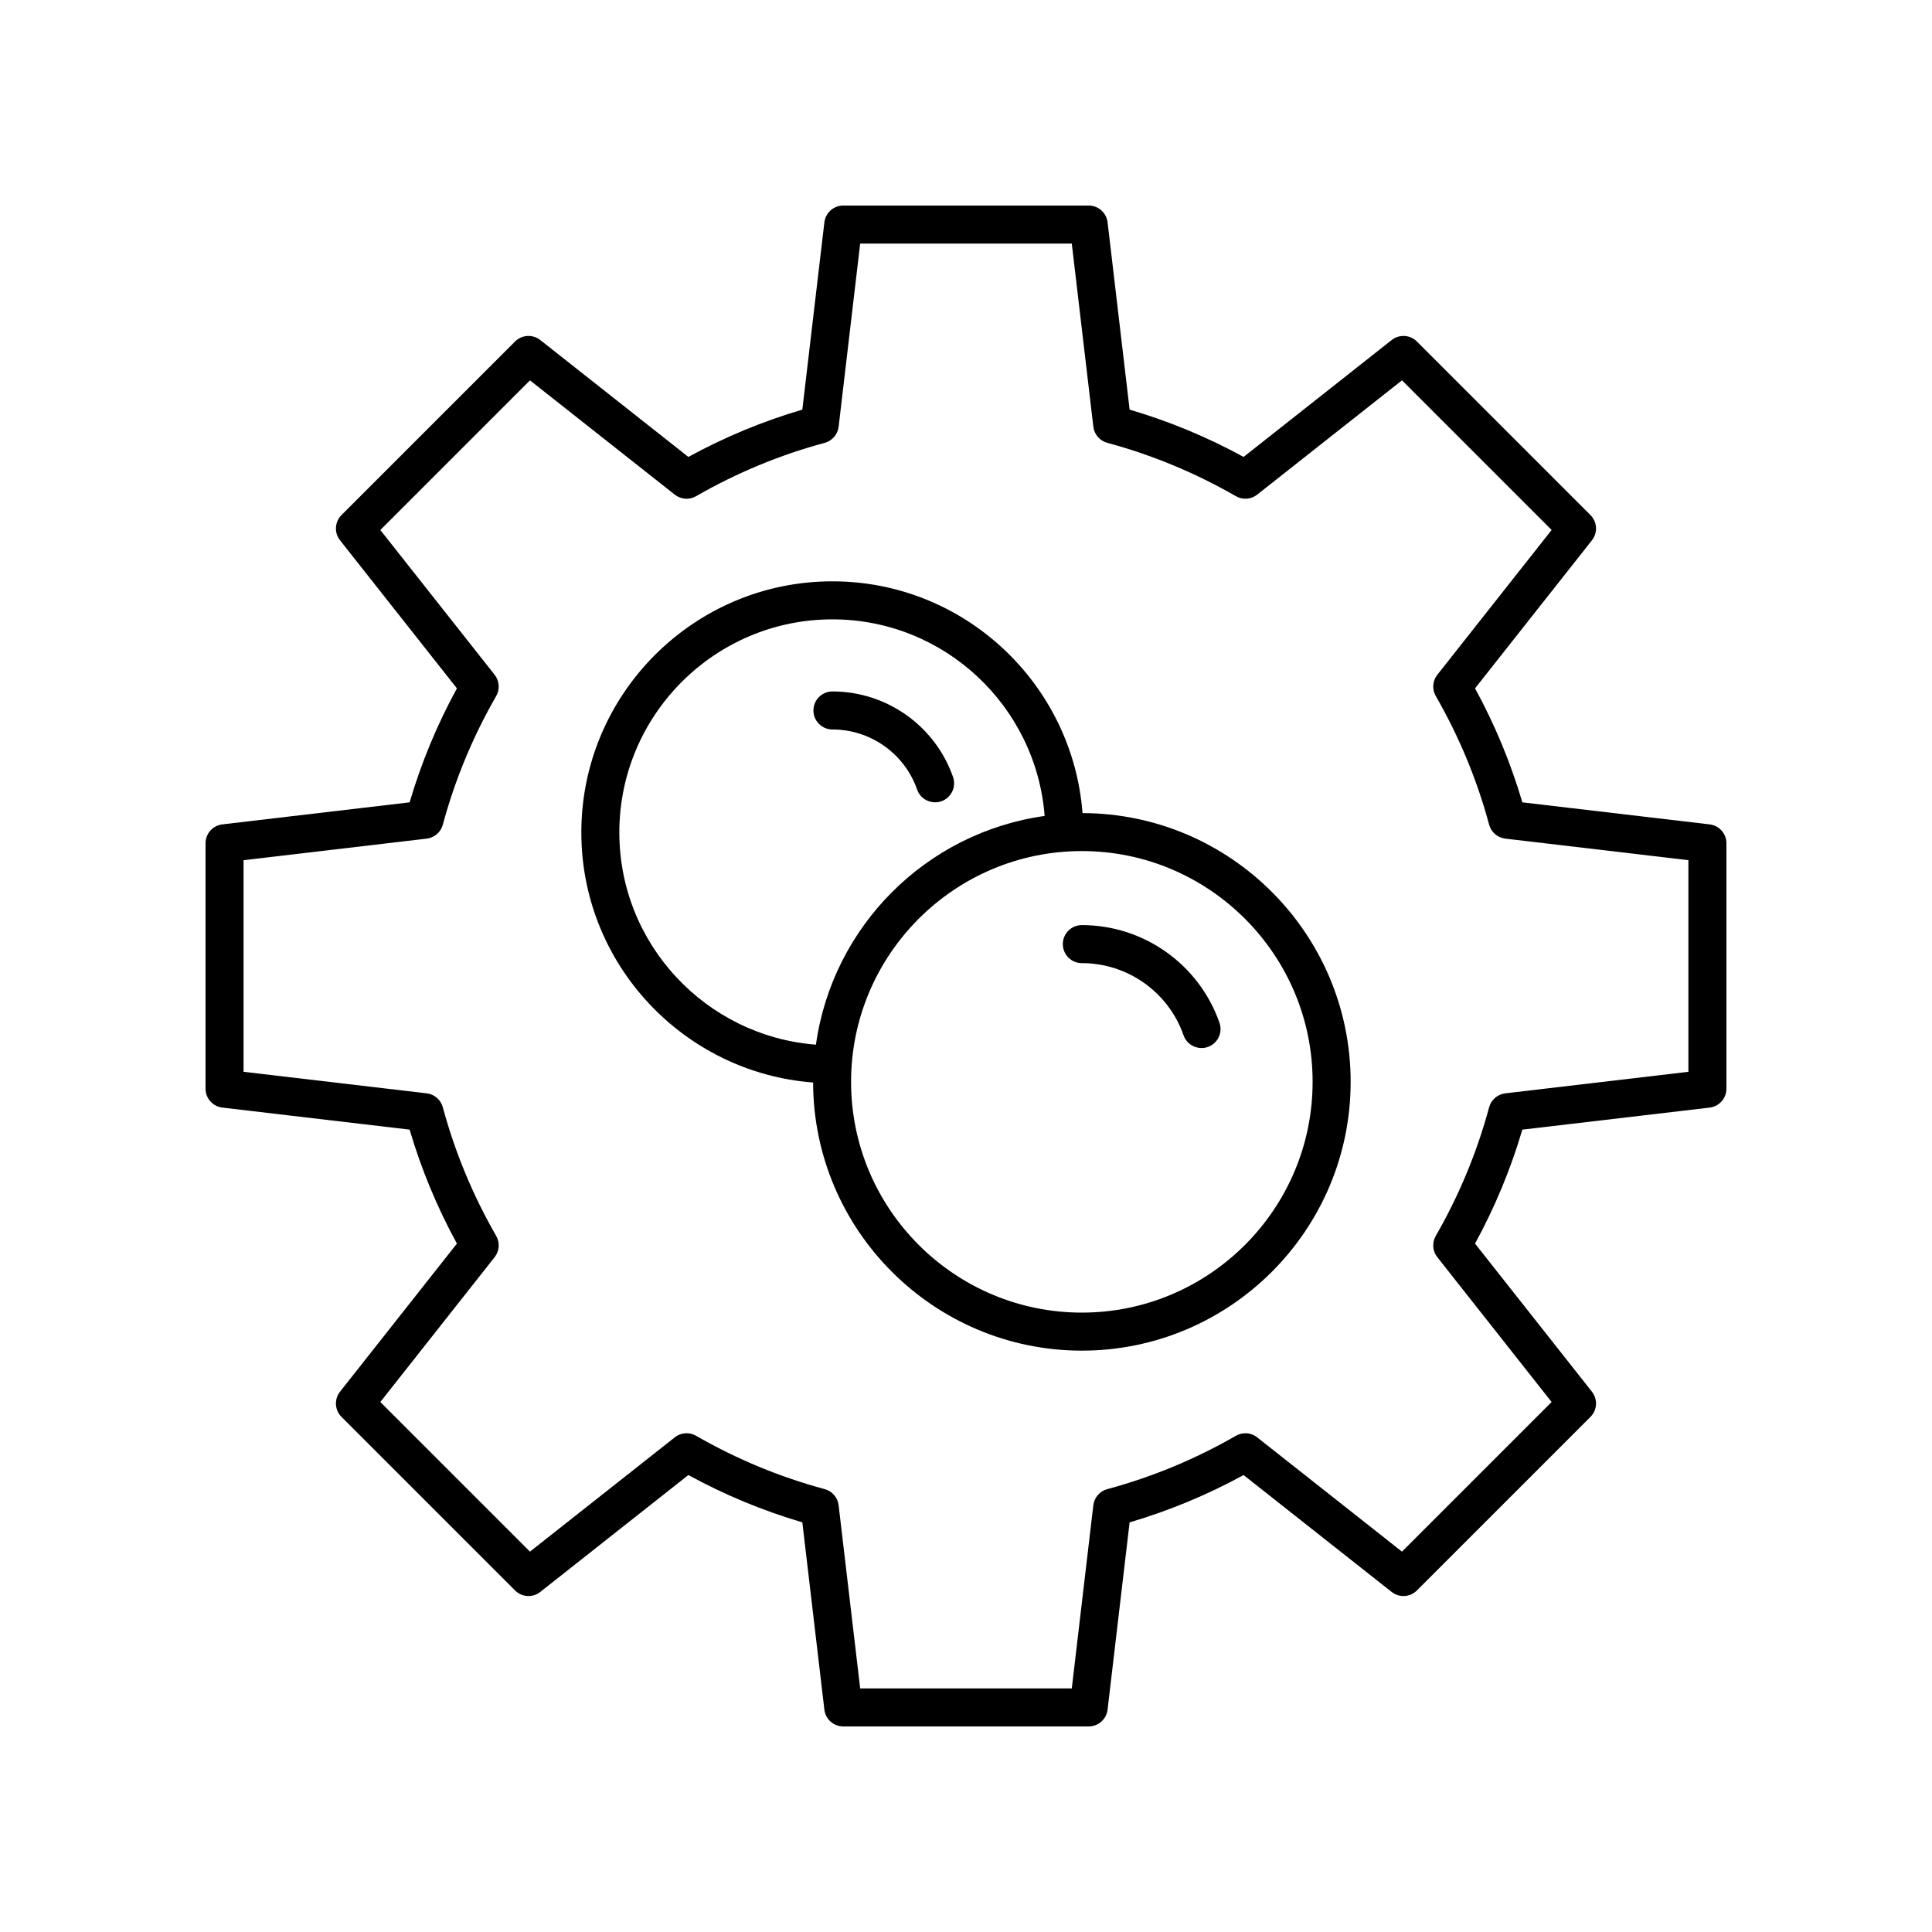
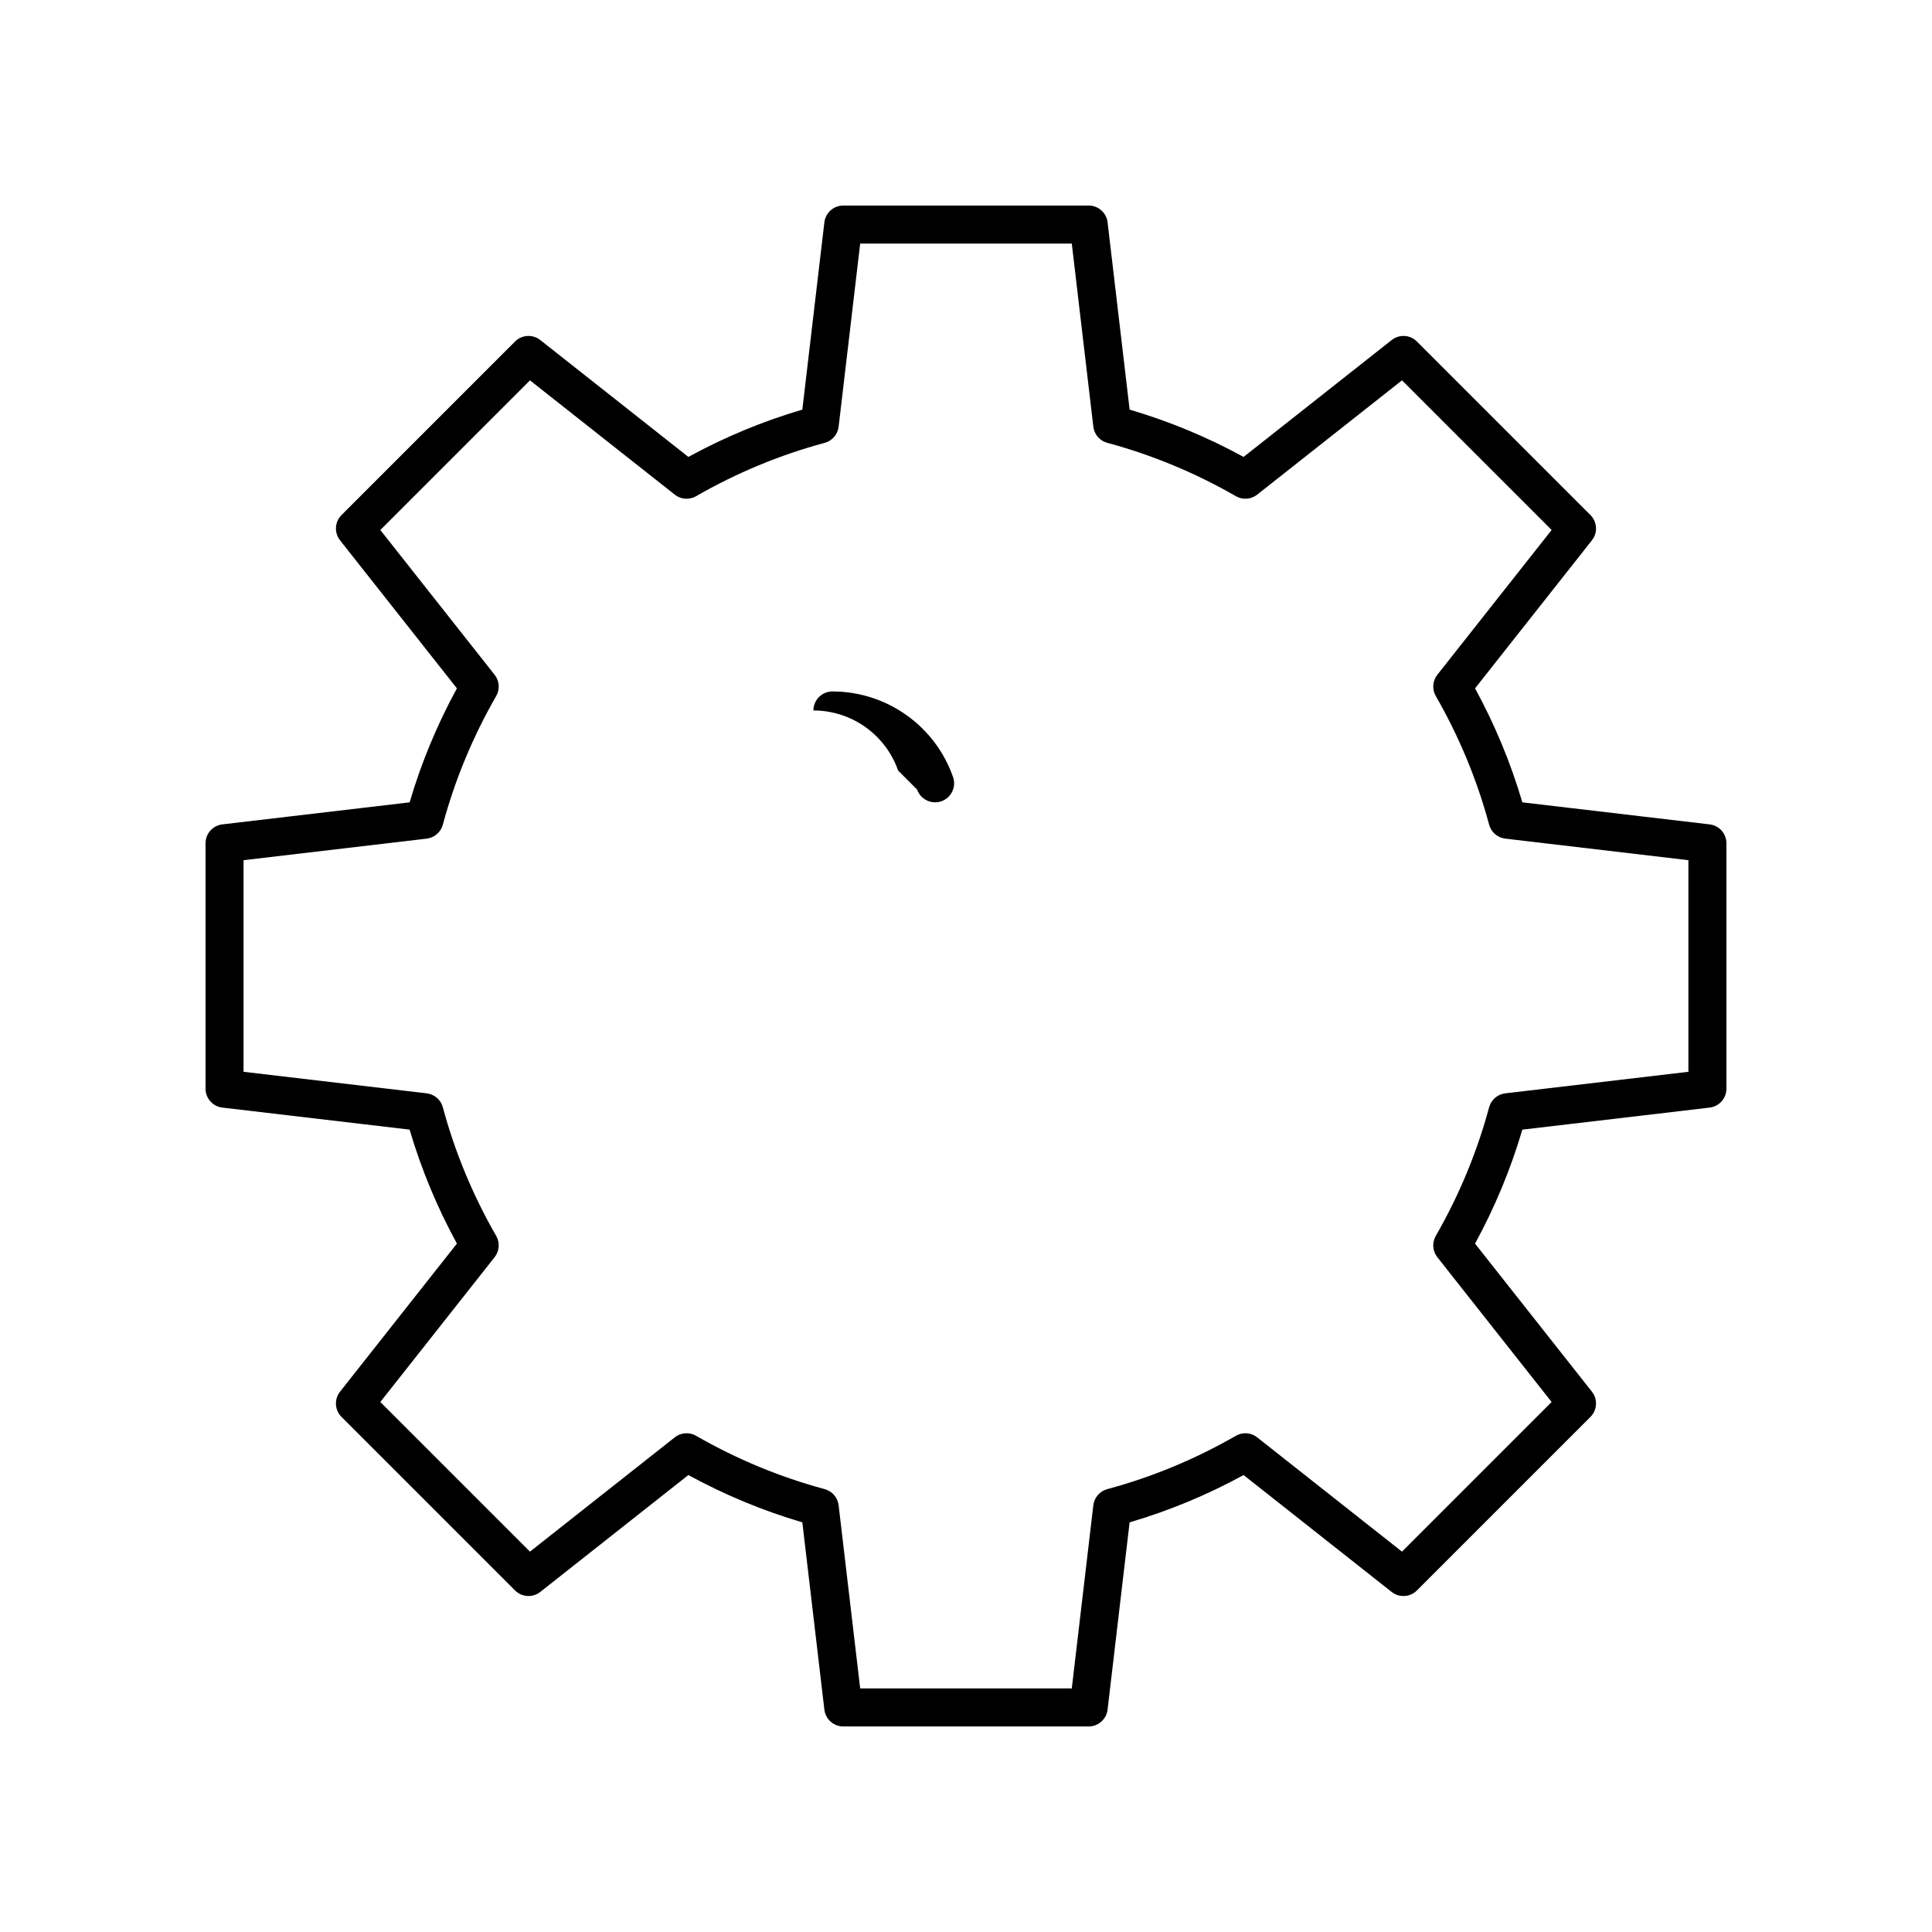
<svg xmlns="http://www.w3.org/2000/svg" fill="#000000" width="800px" height="800px" version="1.1" viewBox="144 144 512 512">
  <g>
    <path d="m597.07 362.47-49.633-5.84c-3.078-10.461-7.281-20.594-12.535-30.207l30.98-39.246c1.578-2.004 1.41-4.875-0.395-6.68l-45.992-45.992c-1.805-1.812-4.676-1.969-6.68-0.395l-39.25 30.98c-9.609-5.254-19.738-9.457-30.203-12.535l-5.84-49.633c-0.305-2.539-2.453-4.449-5.008-4.449h-65.043c-2.555 0-4.703 1.914-5.004 4.449l-5.84 49.633c-10.465 3.078-20.594 7.281-30.203 12.535l-39.25-30.98c-2.012-1.578-4.875-1.418-6.68 0.395l-45.992 45.992c-1.805 1.805-1.973 4.68-0.395 6.68l30.98 39.246c-5.254 9.613-9.457 19.75-12.535 30.207l-49.633 5.84c-2.539 0.301-4.449 2.449-4.449 5.004v65.043c0 2.555 1.914 4.703 4.449 5.004l49.633 5.84c3.078 10.465 7.281 20.594 12.535 30.203l-30.98 39.25c-1.578 2.004-1.41 4.875 0.395 6.68l45.992 45.992c1.812 1.812 4.684 1.973 6.68 0.395l39.25-30.98c9.609 5.254 19.738 9.457 30.203 12.535l5.84 49.633c0.301 2.539 2.449 4.453 5.004 4.453h65.043c2.555 0 4.703-1.914 5.004-4.449l5.84-49.633c10.465-3.078 20.594-7.281 30.203-12.535l39.25 30.98c2.004 1.574 4.871 1.41 6.68-0.395l45.992-45.992c1.805-1.805 1.973-4.68 0.395-6.68l-30.98-39.25c5.254-9.609 9.457-19.738 12.535-30.203l49.633-5.84c2.539-0.305 4.453-2.453 4.453-5.008v-65.043c0-2.555-1.914-4.703-4.449-5.004zm-5.629 65.566-48.531 5.711c-2.047 0.242-3.738 1.703-4.277 3.691-3.203 11.891-7.965 23.359-14.141 34.09-1.027 1.785-0.867 4.019 0.41 5.633l30.293 38.383-39.656 39.656-38.383-30.293c-1.613-1.285-3.852-1.438-5.633-0.41-10.73 6.176-22.199 10.938-34.09 14.141-1.988 0.535-3.449 2.231-3.691 4.277l-5.707 48.527h-56.078l-5.711-48.531c-0.242-2.047-1.703-3.738-3.691-4.277-11.891-3.203-23.359-7.965-34.09-14.141-1.781-1.027-4.019-0.875-5.633 0.41l-38.383 30.293-39.656-39.656 30.293-38.383c1.273-1.613 1.438-3.848 0.41-5.633-6.176-10.73-10.938-22.199-14.141-34.09-0.535-1.988-2.231-3.449-4.277-3.691l-48.531-5.707v-56.078l48.531-5.711c2.047-0.242 3.738-1.703 4.277-3.691 3.203-11.891 7.965-23.359 14.141-34.094 1.027-1.785 0.867-4.019-0.41-5.633l-30.293-38.375 39.656-39.656 38.383 30.293c1.613 1.277 3.852 1.441 5.633 0.41 10.73-6.176 22.199-10.938 34.09-14.141 1.988-0.535 3.449-2.231 3.691-4.277l5.711-48.535h56.078l5.711 48.531c0.242 2.047 1.703 3.738 3.691 4.277 11.891 3.203 23.359 7.965 34.09 14.141 1.781 1.031 4.019 0.871 5.633-0.41l38.383-30.293 39.656 39.656-30.293 38.375c-1.273 1.613-1.438 3.848-0.41 5.633 6.176 10.734 10.938 22.203 14.141 34.094 0.535 1.988 2.231 3.449 4.277 3.691l48.527 5.715z" />
-     <path d="m430.88 359.48c-2.633-34.301-31.32-61.422-66.277-61.422-36.695 0-66.543 29.852-66.543 66.543 0 34.961 27.117 63.648 61.422 66.277 0.098 39.195 32.008 71.055 71.223 71.055 39.277 0 71.23-31.957 71.23-71.23 0-39.215-31.863-71.125-71.055-71.223zm-122.75 5.125c0-31.133 25.332-56.469 56.469-56.469 29.66 0 53.996 23.004 56.242 52.102-31.383 4.375-56.23 29.223-60.609 60.609-29.098-2.246-52.102-26.586-52.102-56.242zm122.57 127.25c-33.723 0-61.156-27.434-61.156-61.156s27.434-61.156 61.156-61.156 61.156 27.434 61.156 61.156-27.434 61.156-61.156 61.156z" />
-     <path d="m430.7 389.16c-2.785 0-5.039 2.254-5.039 5.039 0 2.785 2.254 5.039 5.039 5.039 12.129 0 22.961 7.684 26.957 19.129 0.727 2.078 2.676 3.375 4.758 3.375 0.551 0 1.113-0.09 1.664-0.281 2.629-0.922 4.012-3.793 3.094-6.422-5.41-15.477-20.066-25.879-36.473-25.879z" />
-     <path d="m387.05 353.25c0.727 2.078 2.676 3.375 4.758 3.375 0.551 0 1.113-0.09 1.664-0.281 2.629-0.922 4.012-3.793 3.094-6.422-4.738-13.566-17.586-22.68-31.961-22.68-2.785 0-5.039 2.254-5.039 5.039s2.254 5.039 5.039 5.039c10.098 0 19.117 6.398 22.445 15.93z" />
+     <path d="m387.05 353.25c0.727 2.078 2.676 3.375 4.758 3.375 0.551 0 1.113-0.09 1.664-0.281 2.629-0.922 4.012-3.793 3.094-6.422-4.738-13.566-17.586-22.68-31.961-22.68-2.785 0-5.039 2.254-5.039 5.039c10.098 0 19.117 6.398 22.445 15.93z" />
  </g>
</svg>